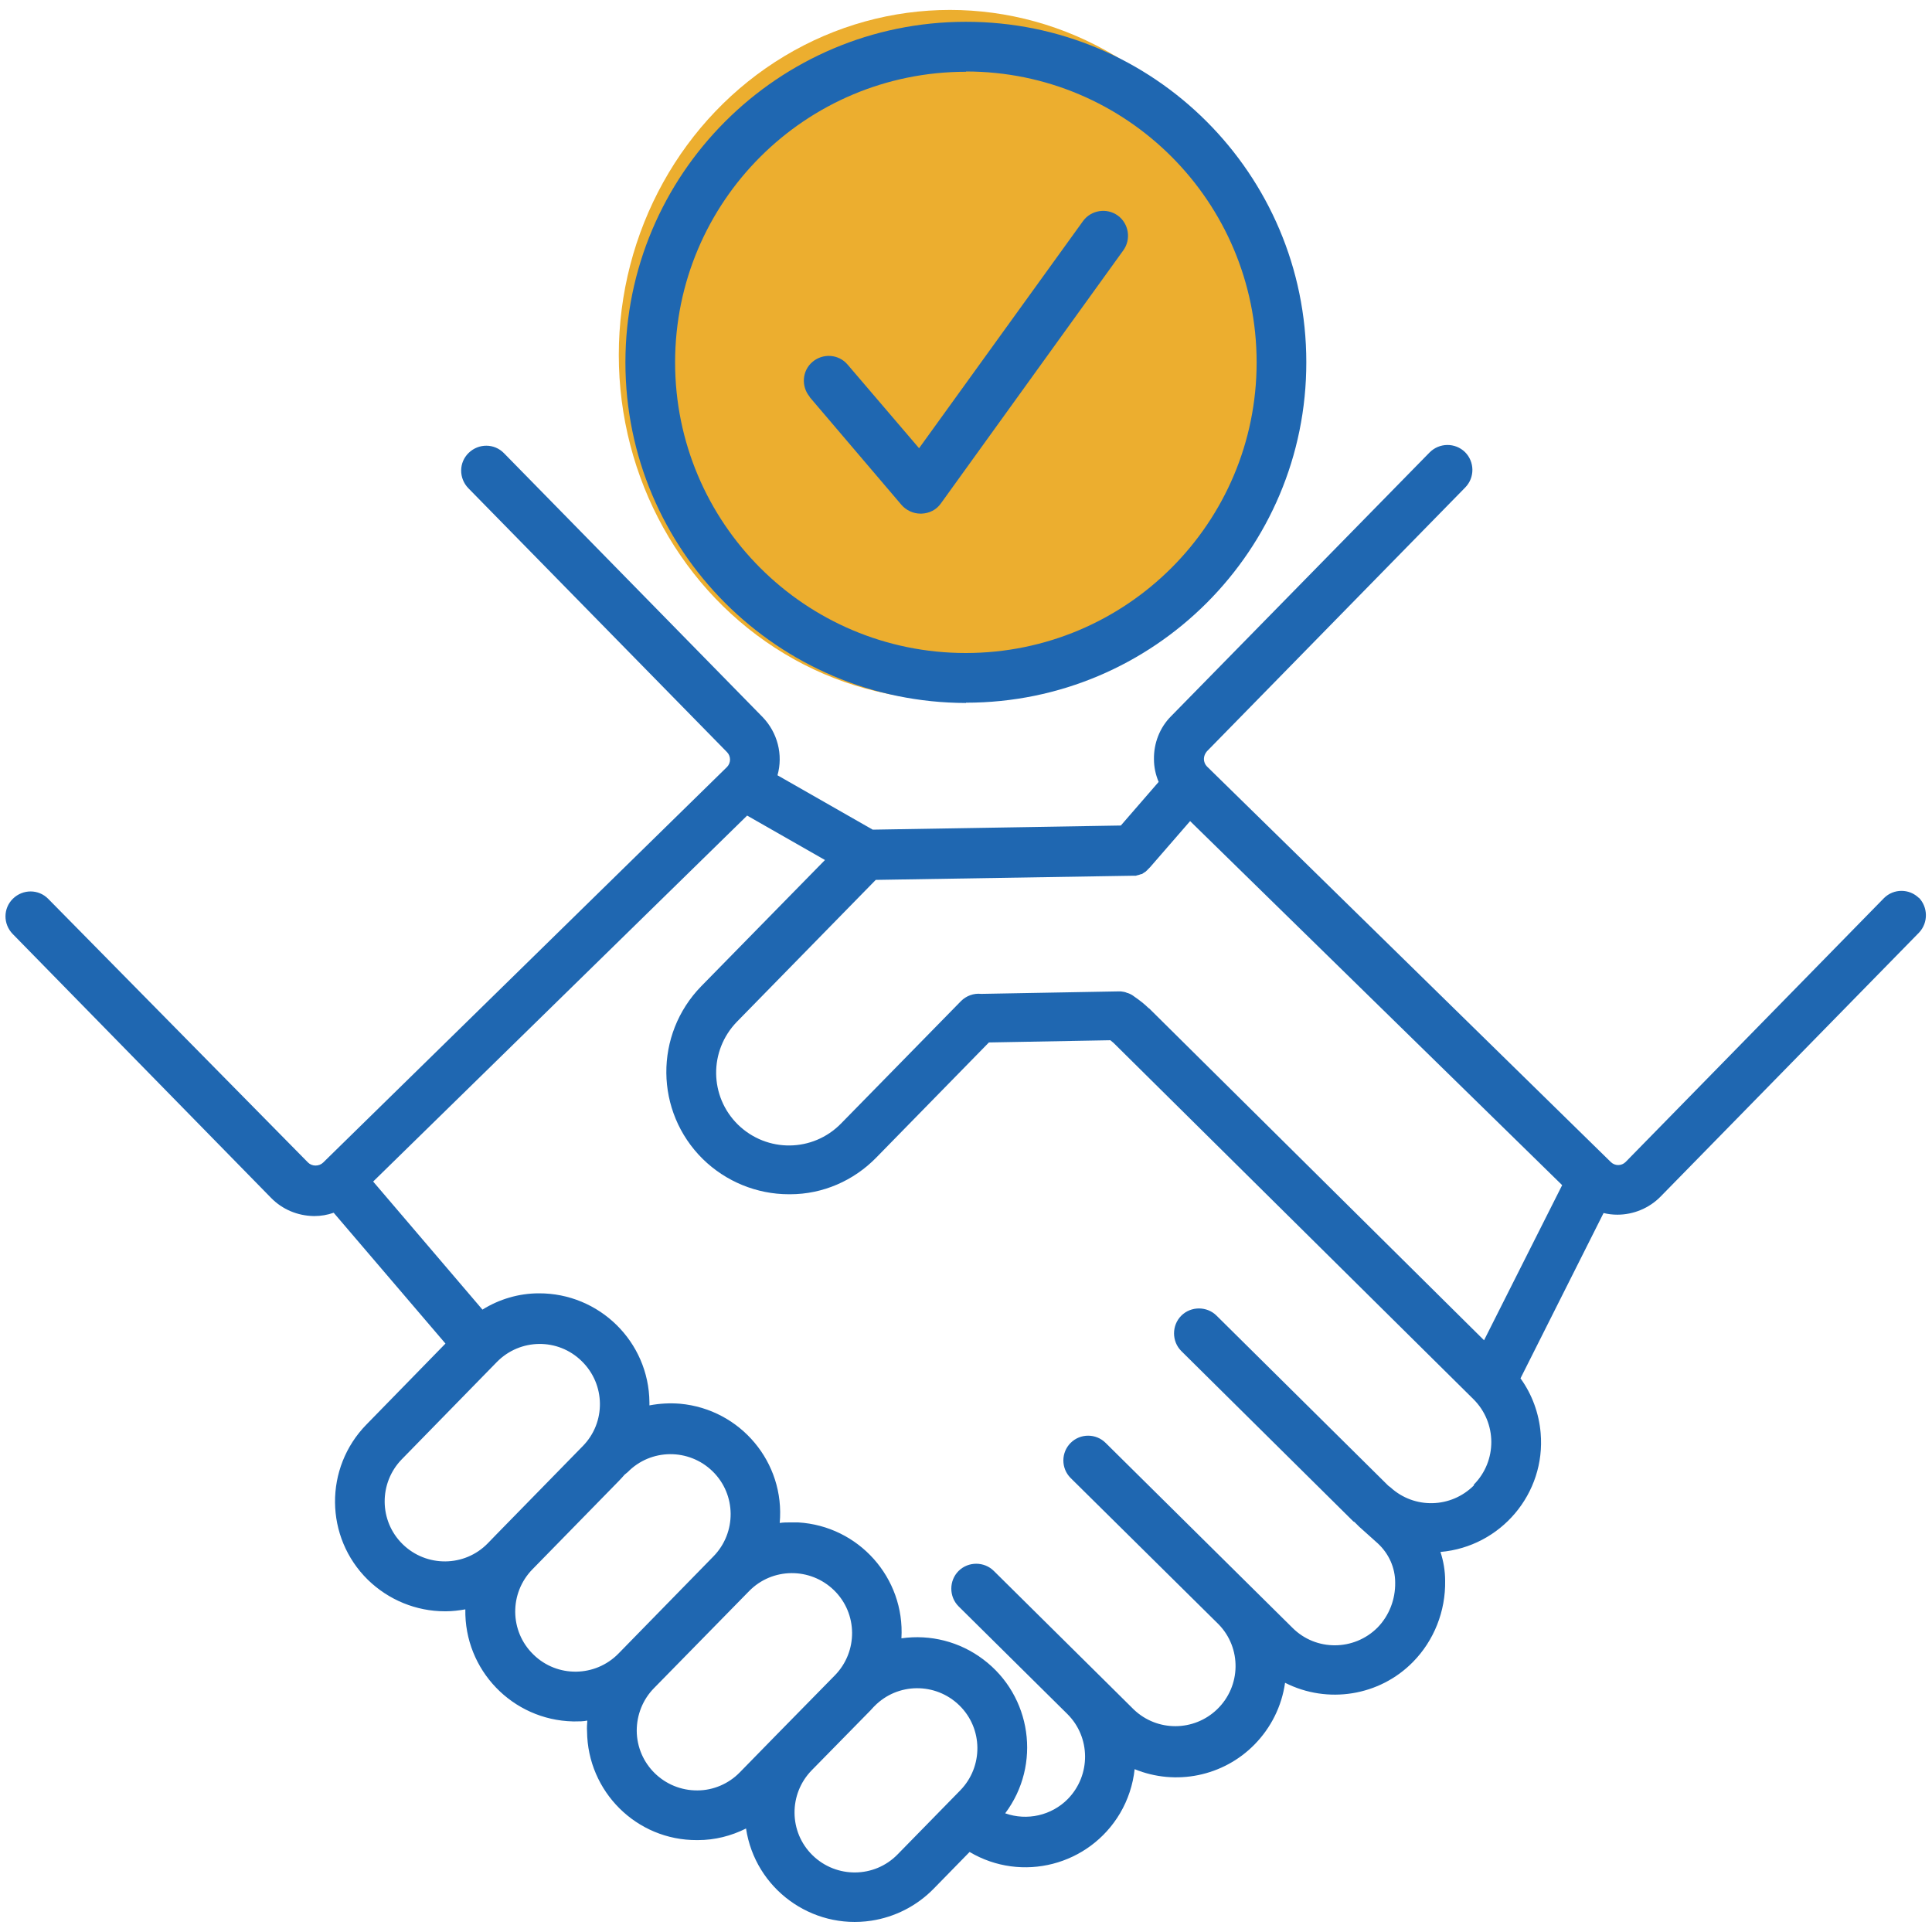
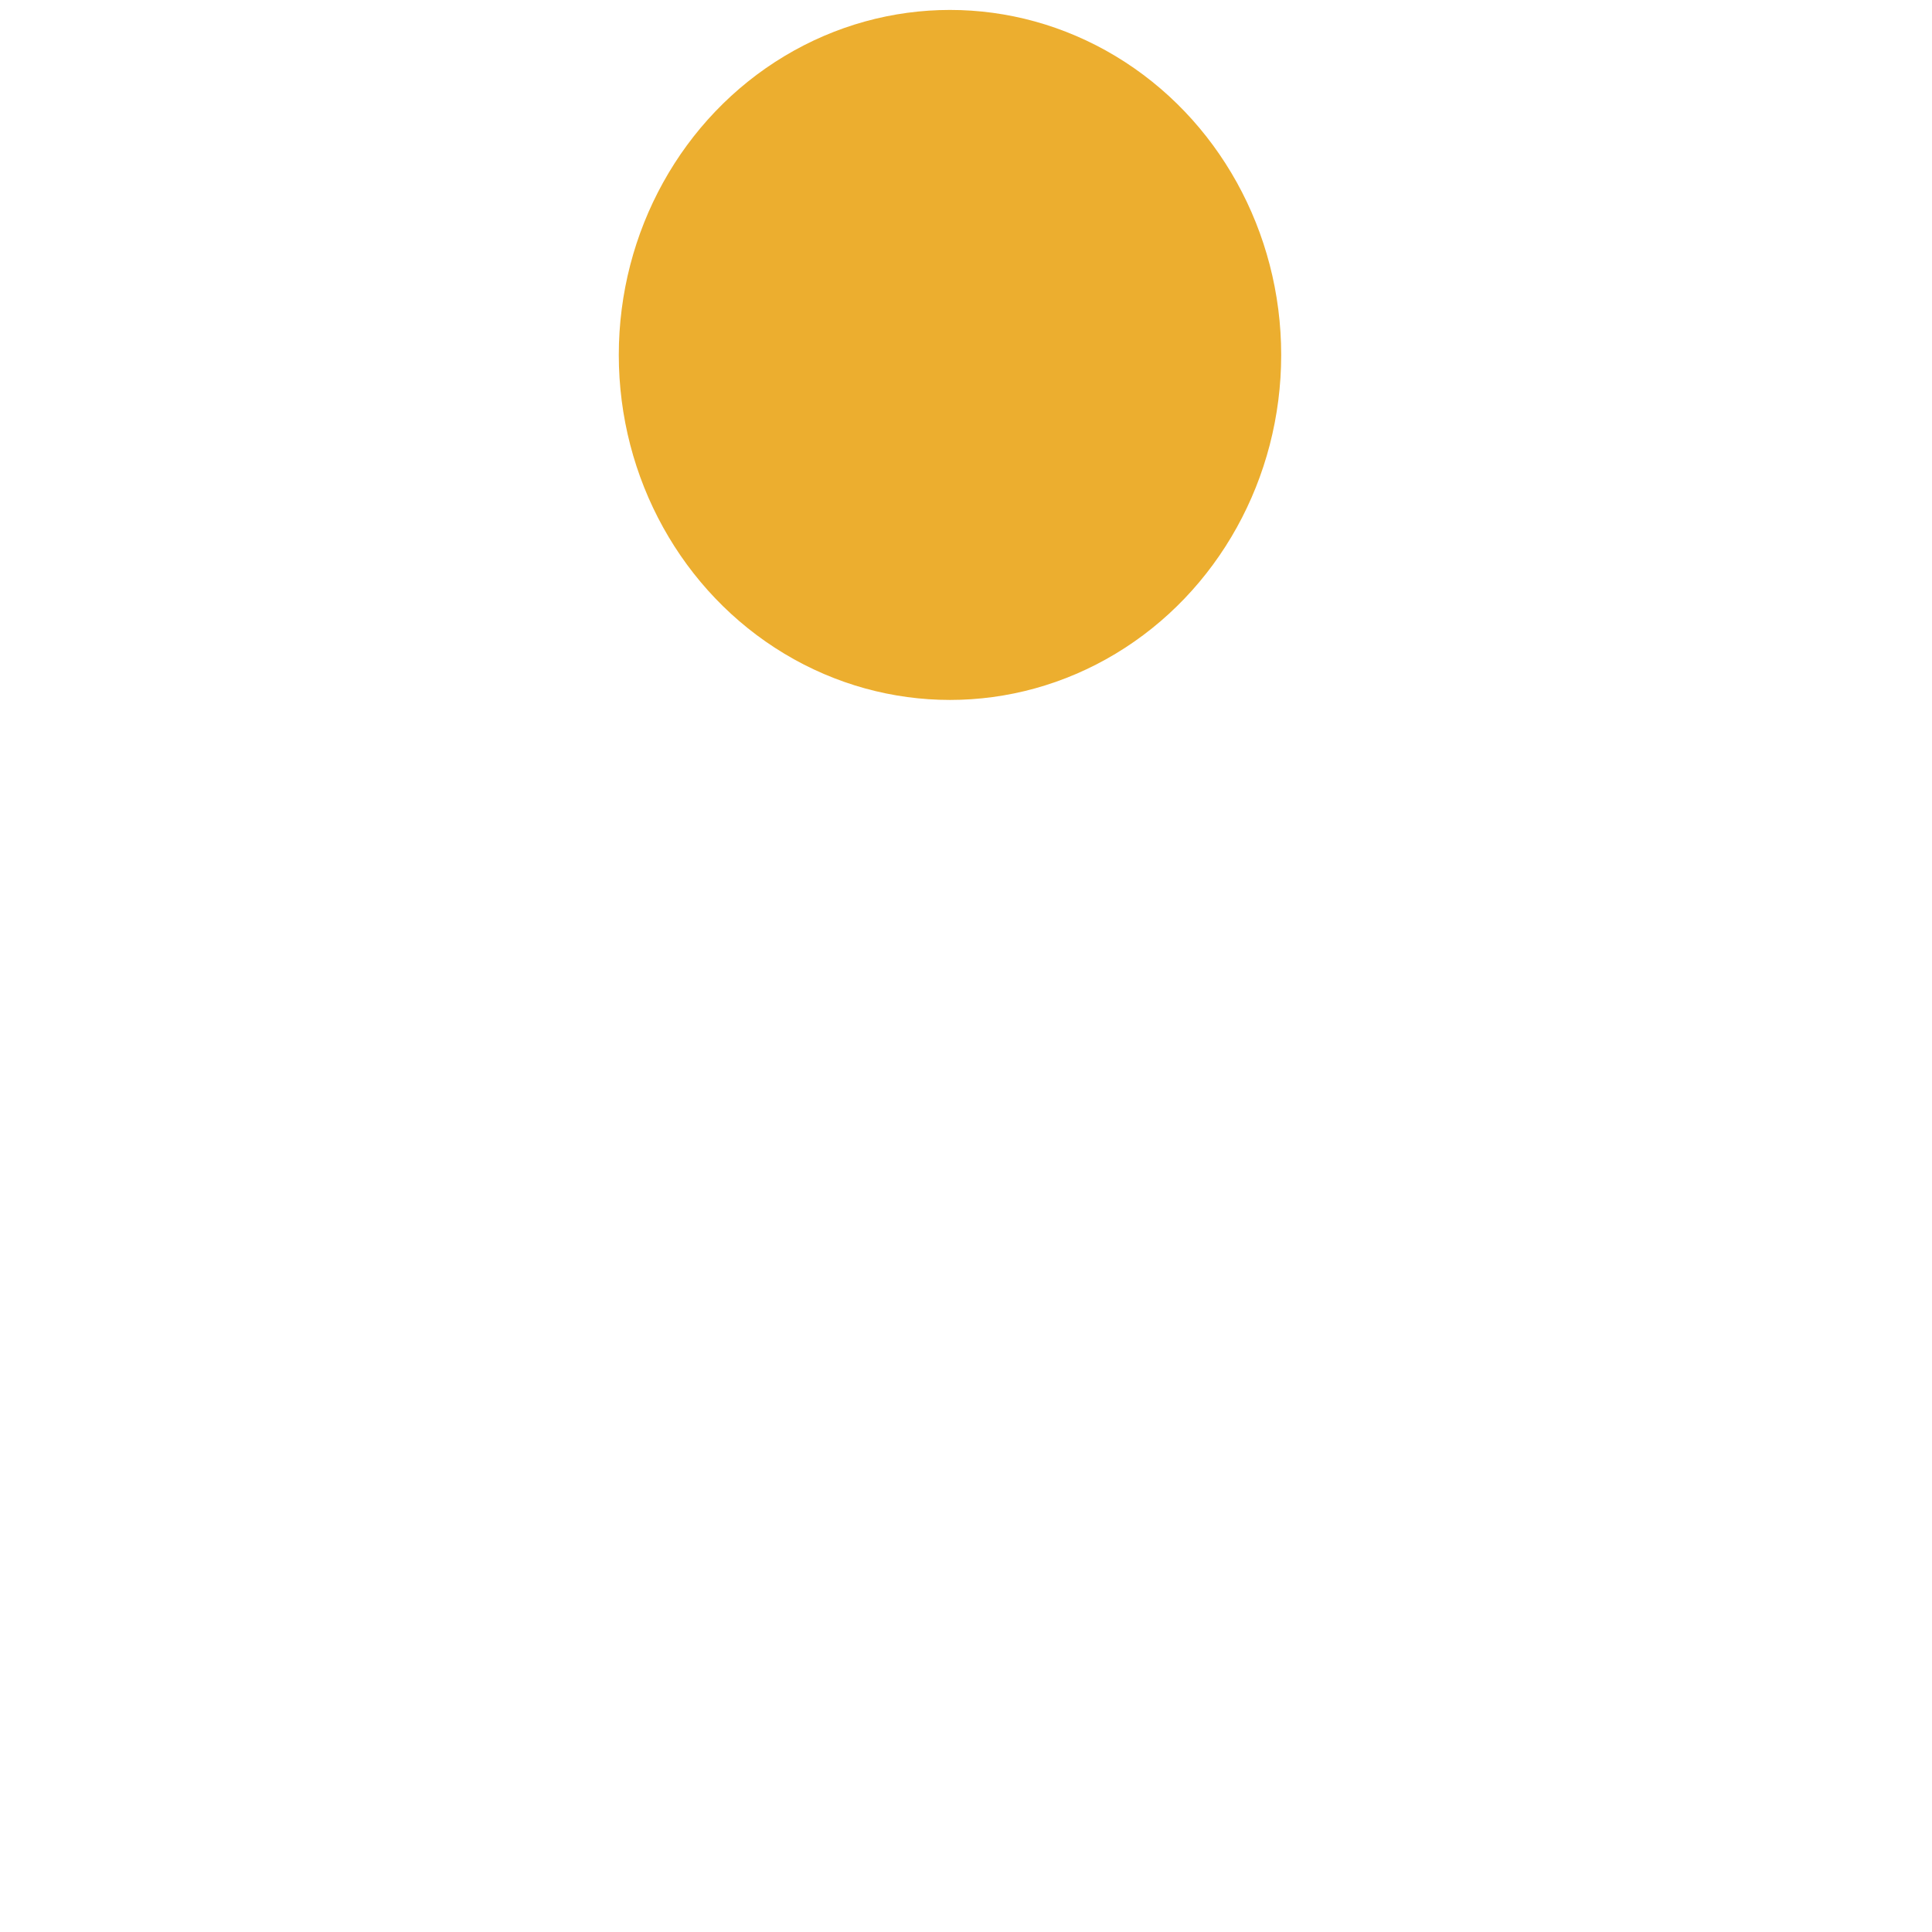
<svg xmlns="http://www.w3.org/2000/svg" id="Layer_1" viewBox="0 0 70 70">
  <defs>
    <style>.cls-1{fill:#ecae2f;}.cls-2{fill:#1f67b1;}</style>
  </defs>
  <ellipse id="Ellipse_8" class="cls-1" cx="34.42" cy="12.86" rx="12" ry="12.5" />
-   <path id="noun-partnership-7515350" class="cls-2" d="M69.53,32.54c-.35-.35-.92-.35-1.27,0,0,0,0,0,0,0l-9.36,9.56c-.15.15-.39.15-.54,0h0s-14.63-14.33-14.63-14.33c-.07-.07-.11-.17-.11-.27,0-.1.04-.2.11-.28l9.36-9.56c.35-.36.34-.93-.01-1.28-.36-.35-.93-.34-1.28.01l-9.37,9.56c-.41.41-.63.98-.62,1.56,0,.28.06.56.17.82l-1.37,1.58-8.99.15-3.45-1.97c.21-.75,0-1.55-.54-2.11l-9.37-9.56c-.35-.36-.92-.36-1.28-.01s-.36.92-.01,1.28l9.37,9.56c.07.07.11.17.11.27,0,.1-.04.2-.11.27l-14.63,14.33c-.07.07-.17.11-.28.11-.1,0-.2-.04-.27-.11L1.75,32.57c-.35-.36-.92-.36-1.28-.01-.36.35-.36.92-.01,1.28l9.36,9.56c.41.42.96.65,1.55.66h.02c.24,0,.47-.04.7-.12l4.05,4.74-2.86,2.93c-1.54,1.57-1.52,4.09.05,5.63.75.73,1.75,1.14,2.79,1.14h.04c.23,0,.47-.03.7-.07-.04,2.2,1.71,4.01,3.9,4.06.03,0,.05,0,.08,0,.15,0,.29,0,.44-.03-.01.13-.02.26-.01.39.02,2.18,1.79,3.95,3.98,3.94h.04c.61,0,1.2-.15,1.74-.42.33,2.18,2.37,3.67,4.54,3.34.85-.13,1.64-.53,2.25-1.15l1.31-1.34c1.89,1.12,4.33.49,5.45-1.4.29-.49.47-1.04.53-1.6,1.49.61,3.21.26,4.34-.89.6-.61.99-1.39,1.11-2.24,1.54.78,3.42.48,4.63-.75.77-.78,1.19-1.85,1.17-2.95,0-.35-.06-.71-.17-1.04,2.19-.19,3.82-2.12,3.63-4.31-.06-.71-.31-1.4-.73-1.98l3.01-5.99c.16.04.33.06.5.06.59,0,1.16-.24,1.57-.66l9.36-9.56c.34-.36.33-.93-.02-1.28h0ZM41.63,36.54c-.16-.16-.34-.3-.53-.43-.01-.01-.03-.02-.04-.03,0,0-.02-.01-.03-.02h0l-.05-.03s-.02,0-.02-.01c-.01,0-.03-.02-.05-.02l-.04-.02h-.02c-.08-.04-.16-.05-.24-.06h-.09l-4.97.09c-.27-.03-.54.07-.73.26l-4.35,4.44c-1.02,1.04-2.68,1.06-3.73.04-1.04-1.02-1.06-2.68-.04-3.73l5.03-5.14,9.27-.15h.15s.02,0,.03-.01l.08-.02h0s.06-.02.09-.03h.02s.04-.03.06-.04c.01,0,.02-.01.03-.02l.05-.03.03-.03s.03-.02.04-.04l.03-.03.06-.06,1.45-1.67,13.48,13.19-2.83,5.62-12.15-12.04ZM17.67,55.92c-.84.86-2.22.87-3.08.03-.86-.84-.87-2.22-.03-3.08h0l3.44-3.52c.84-.86,2.22-.88,3.08-.03.86.84.88,2.22.03,3.08l-3.12,3.19-.32.33ZM19.32,59.94c-.86-.84-.87-2.22-.03-3.08l3.12-3.19c.08-.08.15-.16.22-.24.04-.03.07-.06.11-.09.84-.86,2.22-.87,3.08-.03.86.84.87,2.22.03,3.08l-3.44,3.52c-.84.86-2.22.88-3.08.04,0,0,0,0,0,0h0ZM25.27,64.87c-1.2.01-2.19-.95-2.2-2.16,0-.58.22-1.13.62-1.54l3.45-3.52c.84-.86,2.22-.87,3.08-.03.86.84.87,2.22.03,3.08l-2.13,2.17h0l-1.32,1.35c-.4.41-.96.65-1.53.65h0ZM32.52,67.19c-.84.86-2.22.87-3.08.03-.86-.84-.87-2.22-.03-3.08h0l2.13-2.17.11-.12s.02-.02.03-.03c.84-.86,2.22-.87,3.08-.03.86.84.87,2.22.03,3.08l-2.27,2.32ZM53.4,53.82c-.83.83-2.16.86-3.02.07l-.08-.06-6.22-6.16c-.35-.35-.93-.35-1.28,0-.35.35-.35.93,0,1.28h0l6.23,6.17.03.02h.01c.06.06.11.11.17.17l.68.61c.4.37.63.88.63,1.42.01.61-.22,1.2-.64,1.63-.85.85-2.23.86-3.08.01l-6.77-6.7c-.35-.35-.92-.35-1.27,0-.35.35-.35.92,0,1.27l5.36,5.3c.84.86.82,2.24-.05,3.08-.84.81-2.17.82-3.02.01l-1.13-1.12-3.94-3.9c-.35-.35-.93-.35-1.28,0-.35.35-.35.93,0,1.28l3.94,3.9c.85.84.86,2.22.02,3.08-.59.6-1.48.8-2.27.52,1.32-1.76.96-4.26-.8-5.58-.85-.64-1.91-.91-2.96-.76.13-2.19-1.55-4.07-3.74-4.2-.09,0-.18,0-.28,0-.13,0-.26,0-.39.02.2-2.19-1.42-4.12-3.61-4.32-.37-.03-.74-.01-1.11.06v-.11c-.02-2.2-1.82-3.96-4.01-3.95-.72,0-1.43.21-2.04.59l-3.96-4.64,13.55-13.26,2.82,1.61-4.48,4.57c-1.71,1.75-1.69,4.55.06,6.27.83.81,1.95,1.27,3.11,1.27h.05c1.18,0,2.3-.49,3.12-1.33l4.08-4.17,4.4-.08s.08.07.12.1l13.04,12.91c.85.85.86,2.23.01,3.09h0ZM29.34,14.38c-.32-.38-.28-.95.1-1.27.38-.32.95-.28,1.27.1l2.59,3.03,5.94-8.23c.29-.4.86-.49,1.26-.2.4.29.49.86.2,1.26h0l-6.61,9.17c-.16.23-.42.36-.7.37h-.04c-.26,0-.52-.12-.69-.32l-3.33-3.91ZM35,25.46c6.81,0,12.34-5.53,12.33-12.34,0-6.81-5.53-12.34-12.34-12.33-6.81,0-12.33,5.53-12.33,12.34,0,6.81,5.53,12.33,12.34,12.34ZM35,2.59c5.82,0,10.53,4.72,10.53,10.54s-4.72,10.53-10.54,10.53c-5.82,0-10.53-4.72-10.53-10.53,0-5.82,4.72-10.53,10.54-10.53Z" />
</svg>